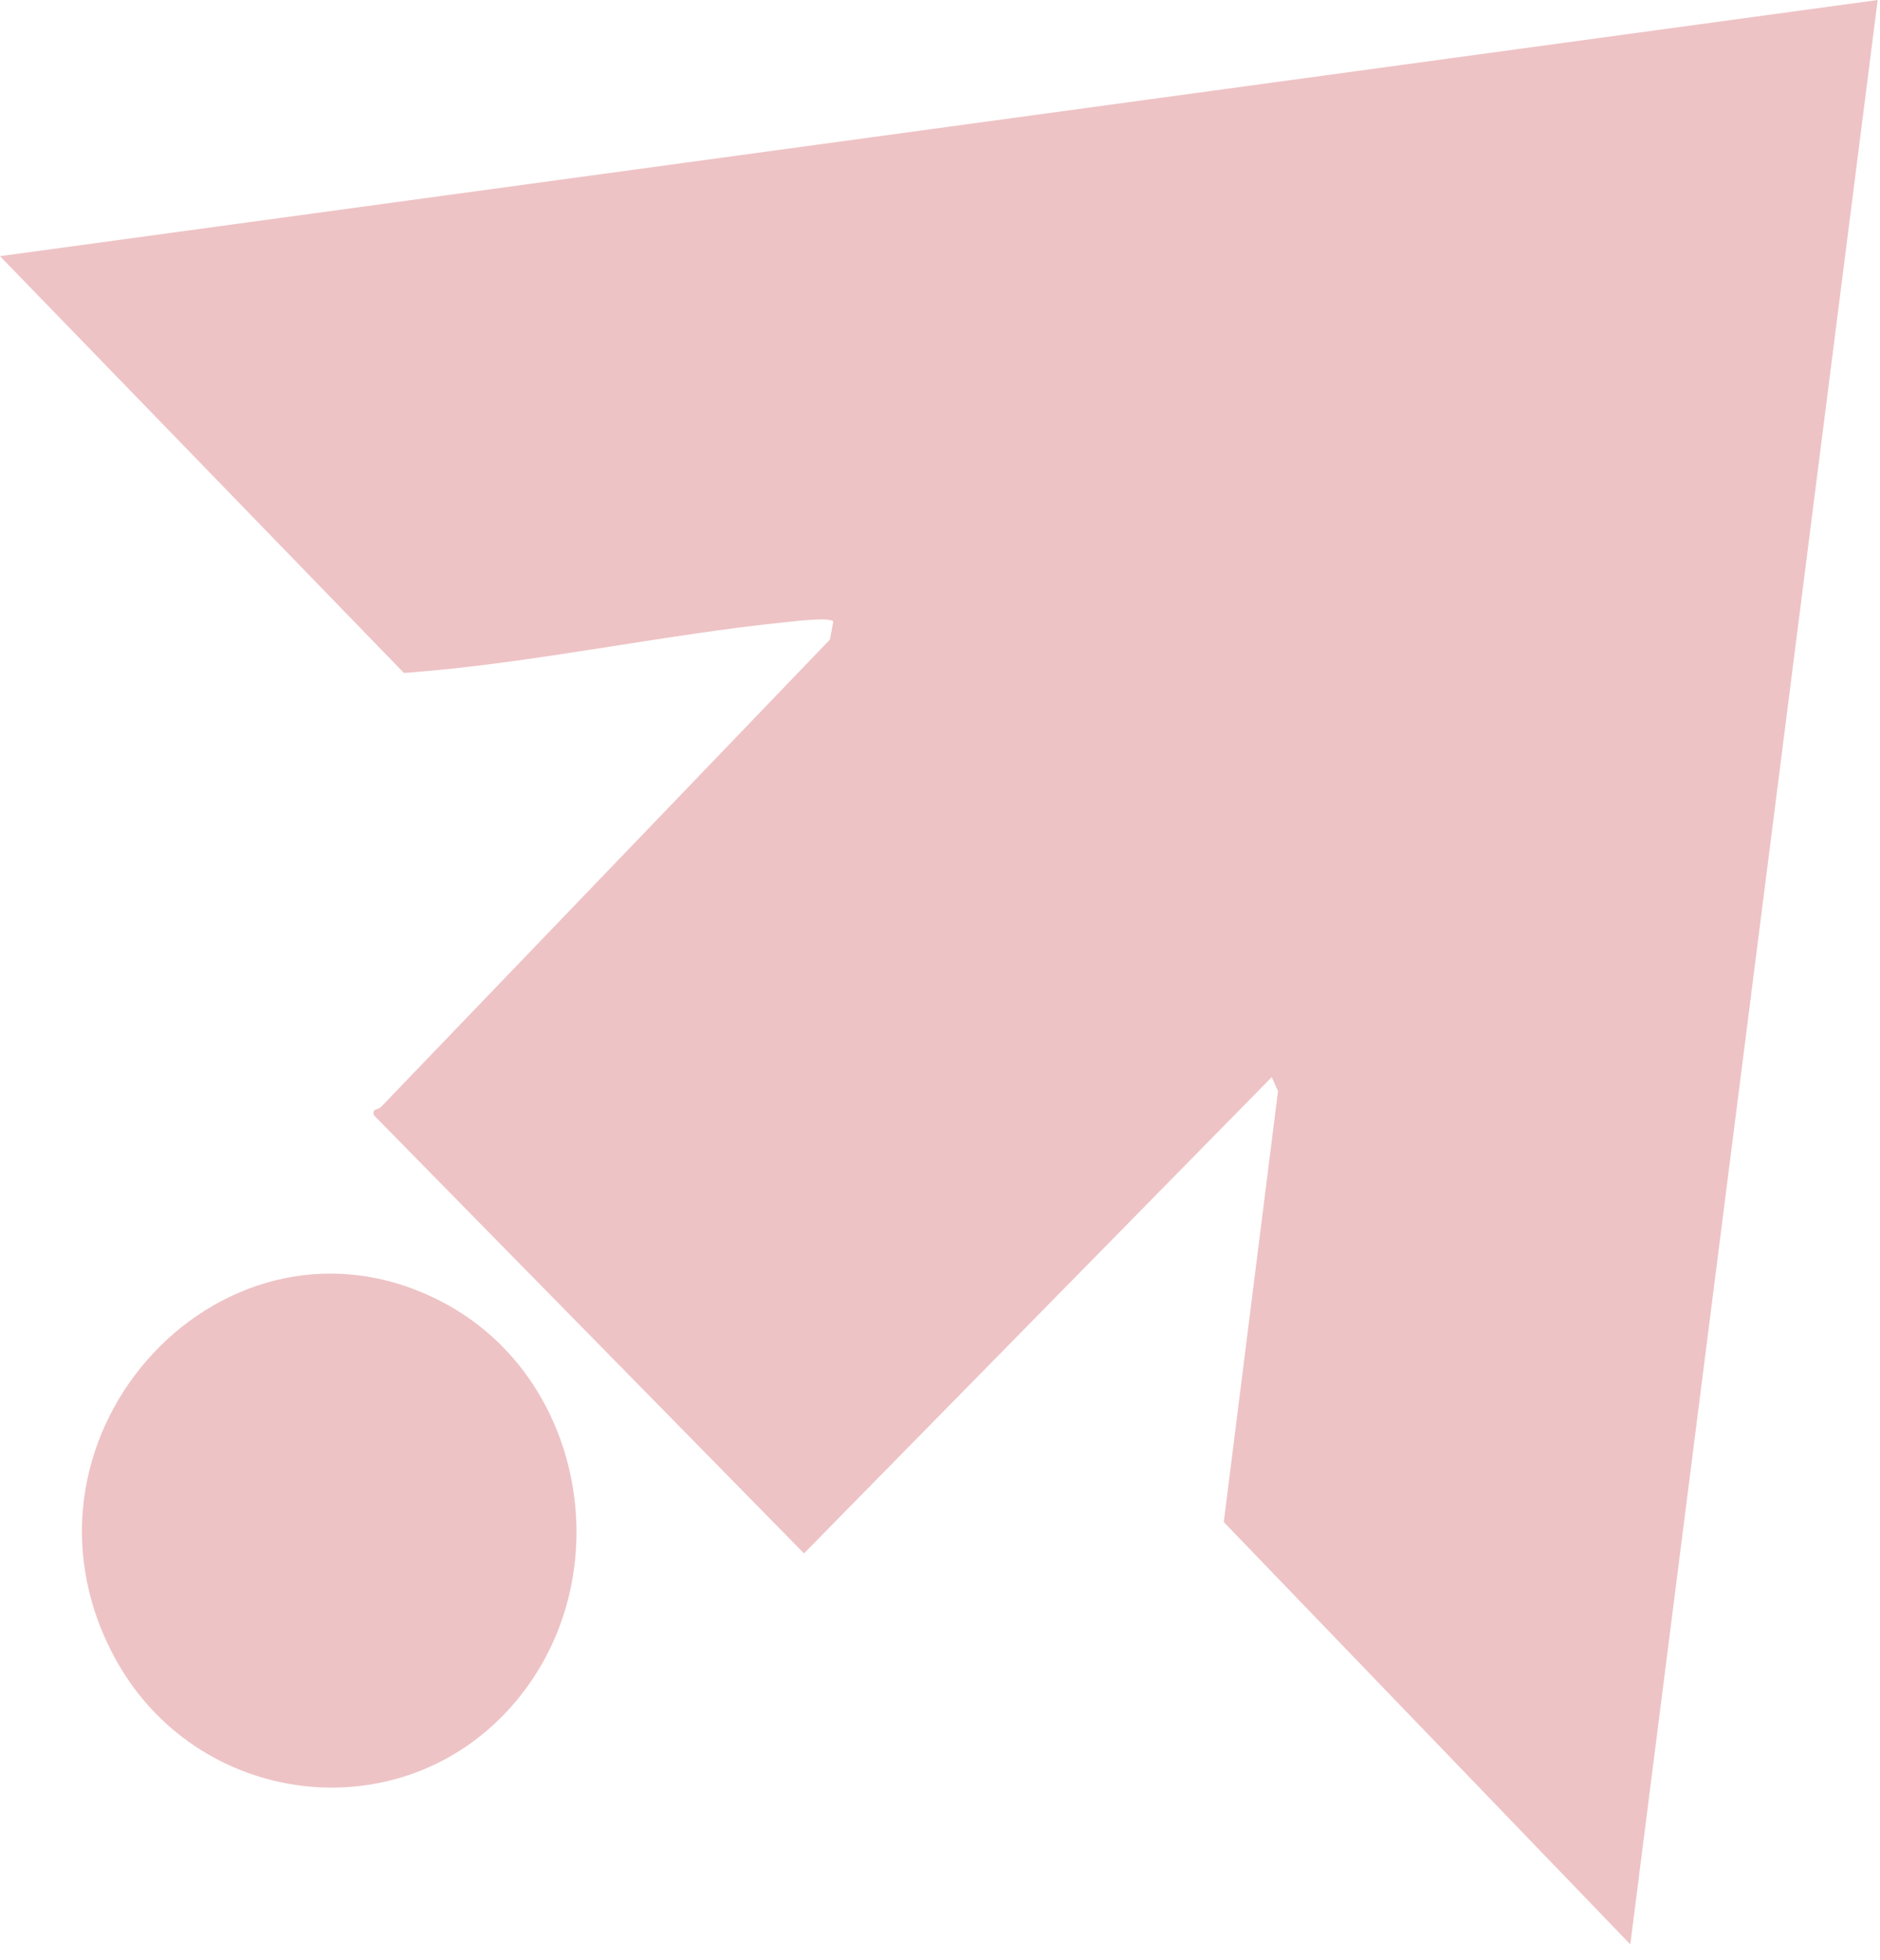
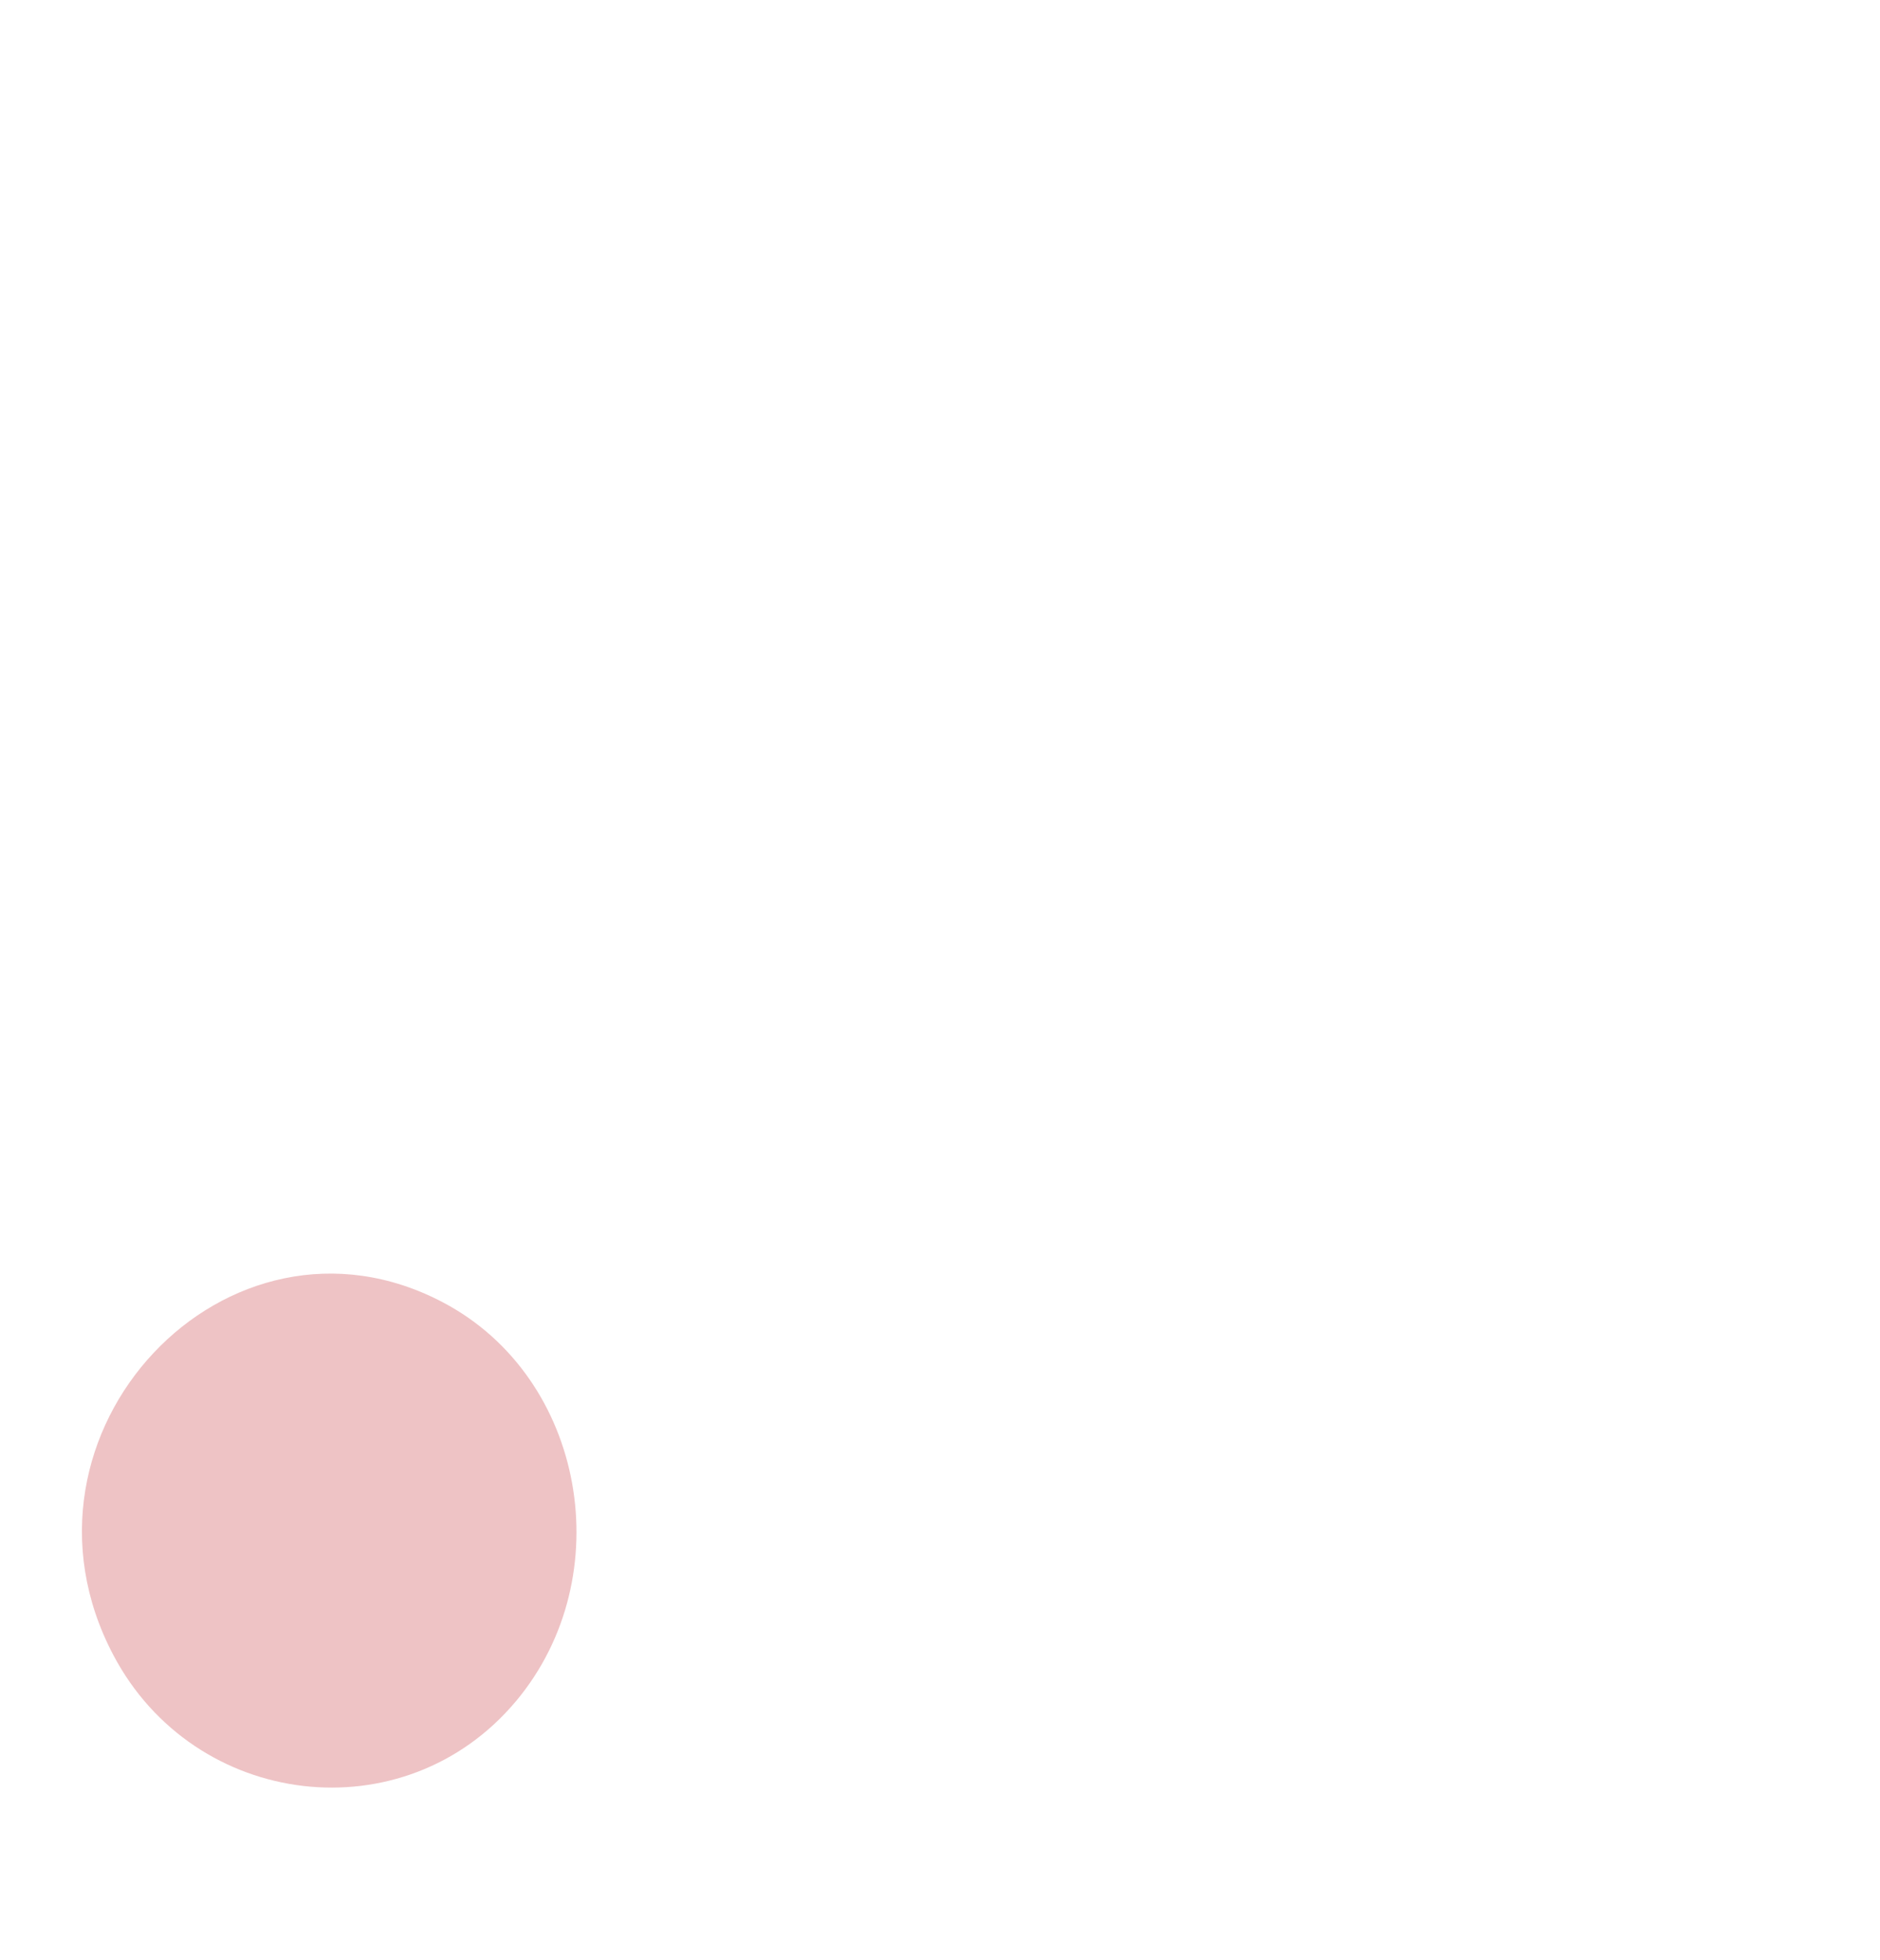
<svg xmlns="http://www.w3.org/2000/svg" width="71" height="74" viewBox="0 0 71 74" fill="none">
-   <path d="M70.912 0L61.57 73.421L46.217 57.474L48.265 41.202L48.028 40.673L30.364 58.656L14.123 42.115C14.033 41.827 14.283 41.938 14.41 41.778L31.341 24.153L31.472 23.469C31.356 23.299 30.082 23.451 29.808 23.479C24.981 23.963 20.114 25.057 15.256 25.412L0 9.673L70.912 0Z" fill="#EEC3C5" />
  <path d="M19.492 64.23C15.273 69.278 7.346 68.316 4.279 62.493C-0.129 54.127 8.59 44.877 16.742 49.185C22.107 52.021 23.43 59.519 19.493 64.23H19.492Z" fill="#EEC3C5" />
</svg>